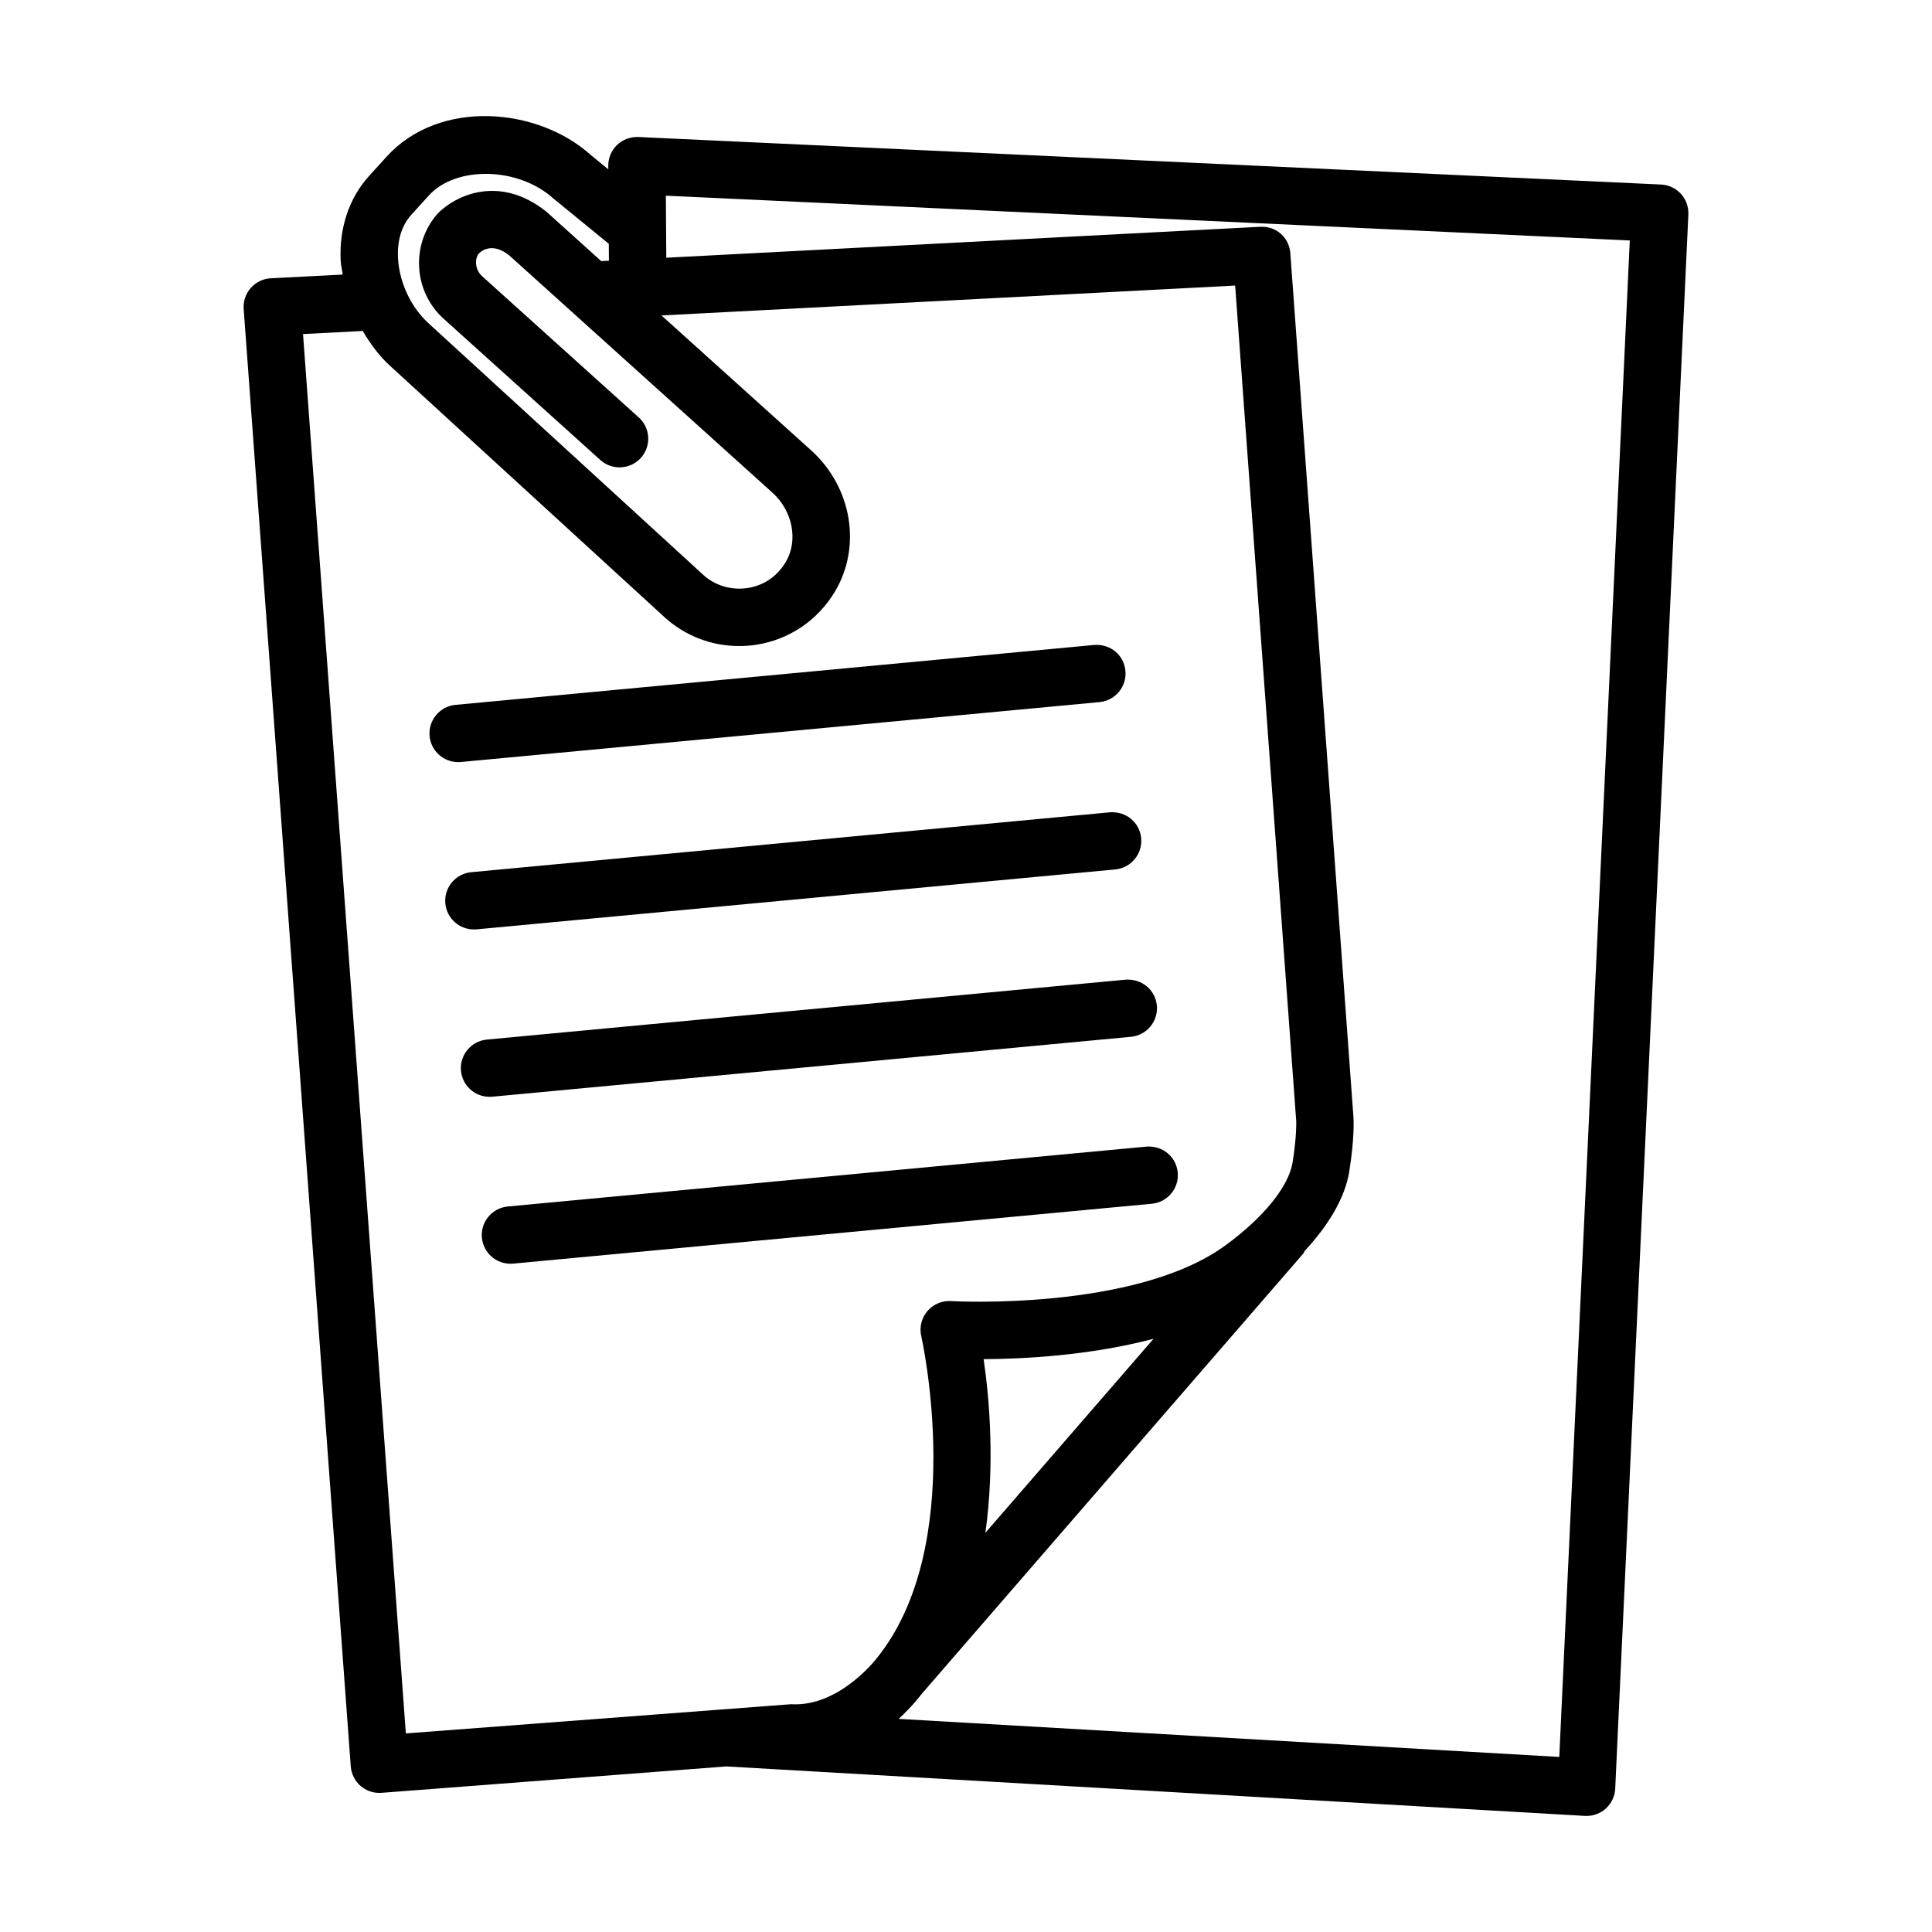
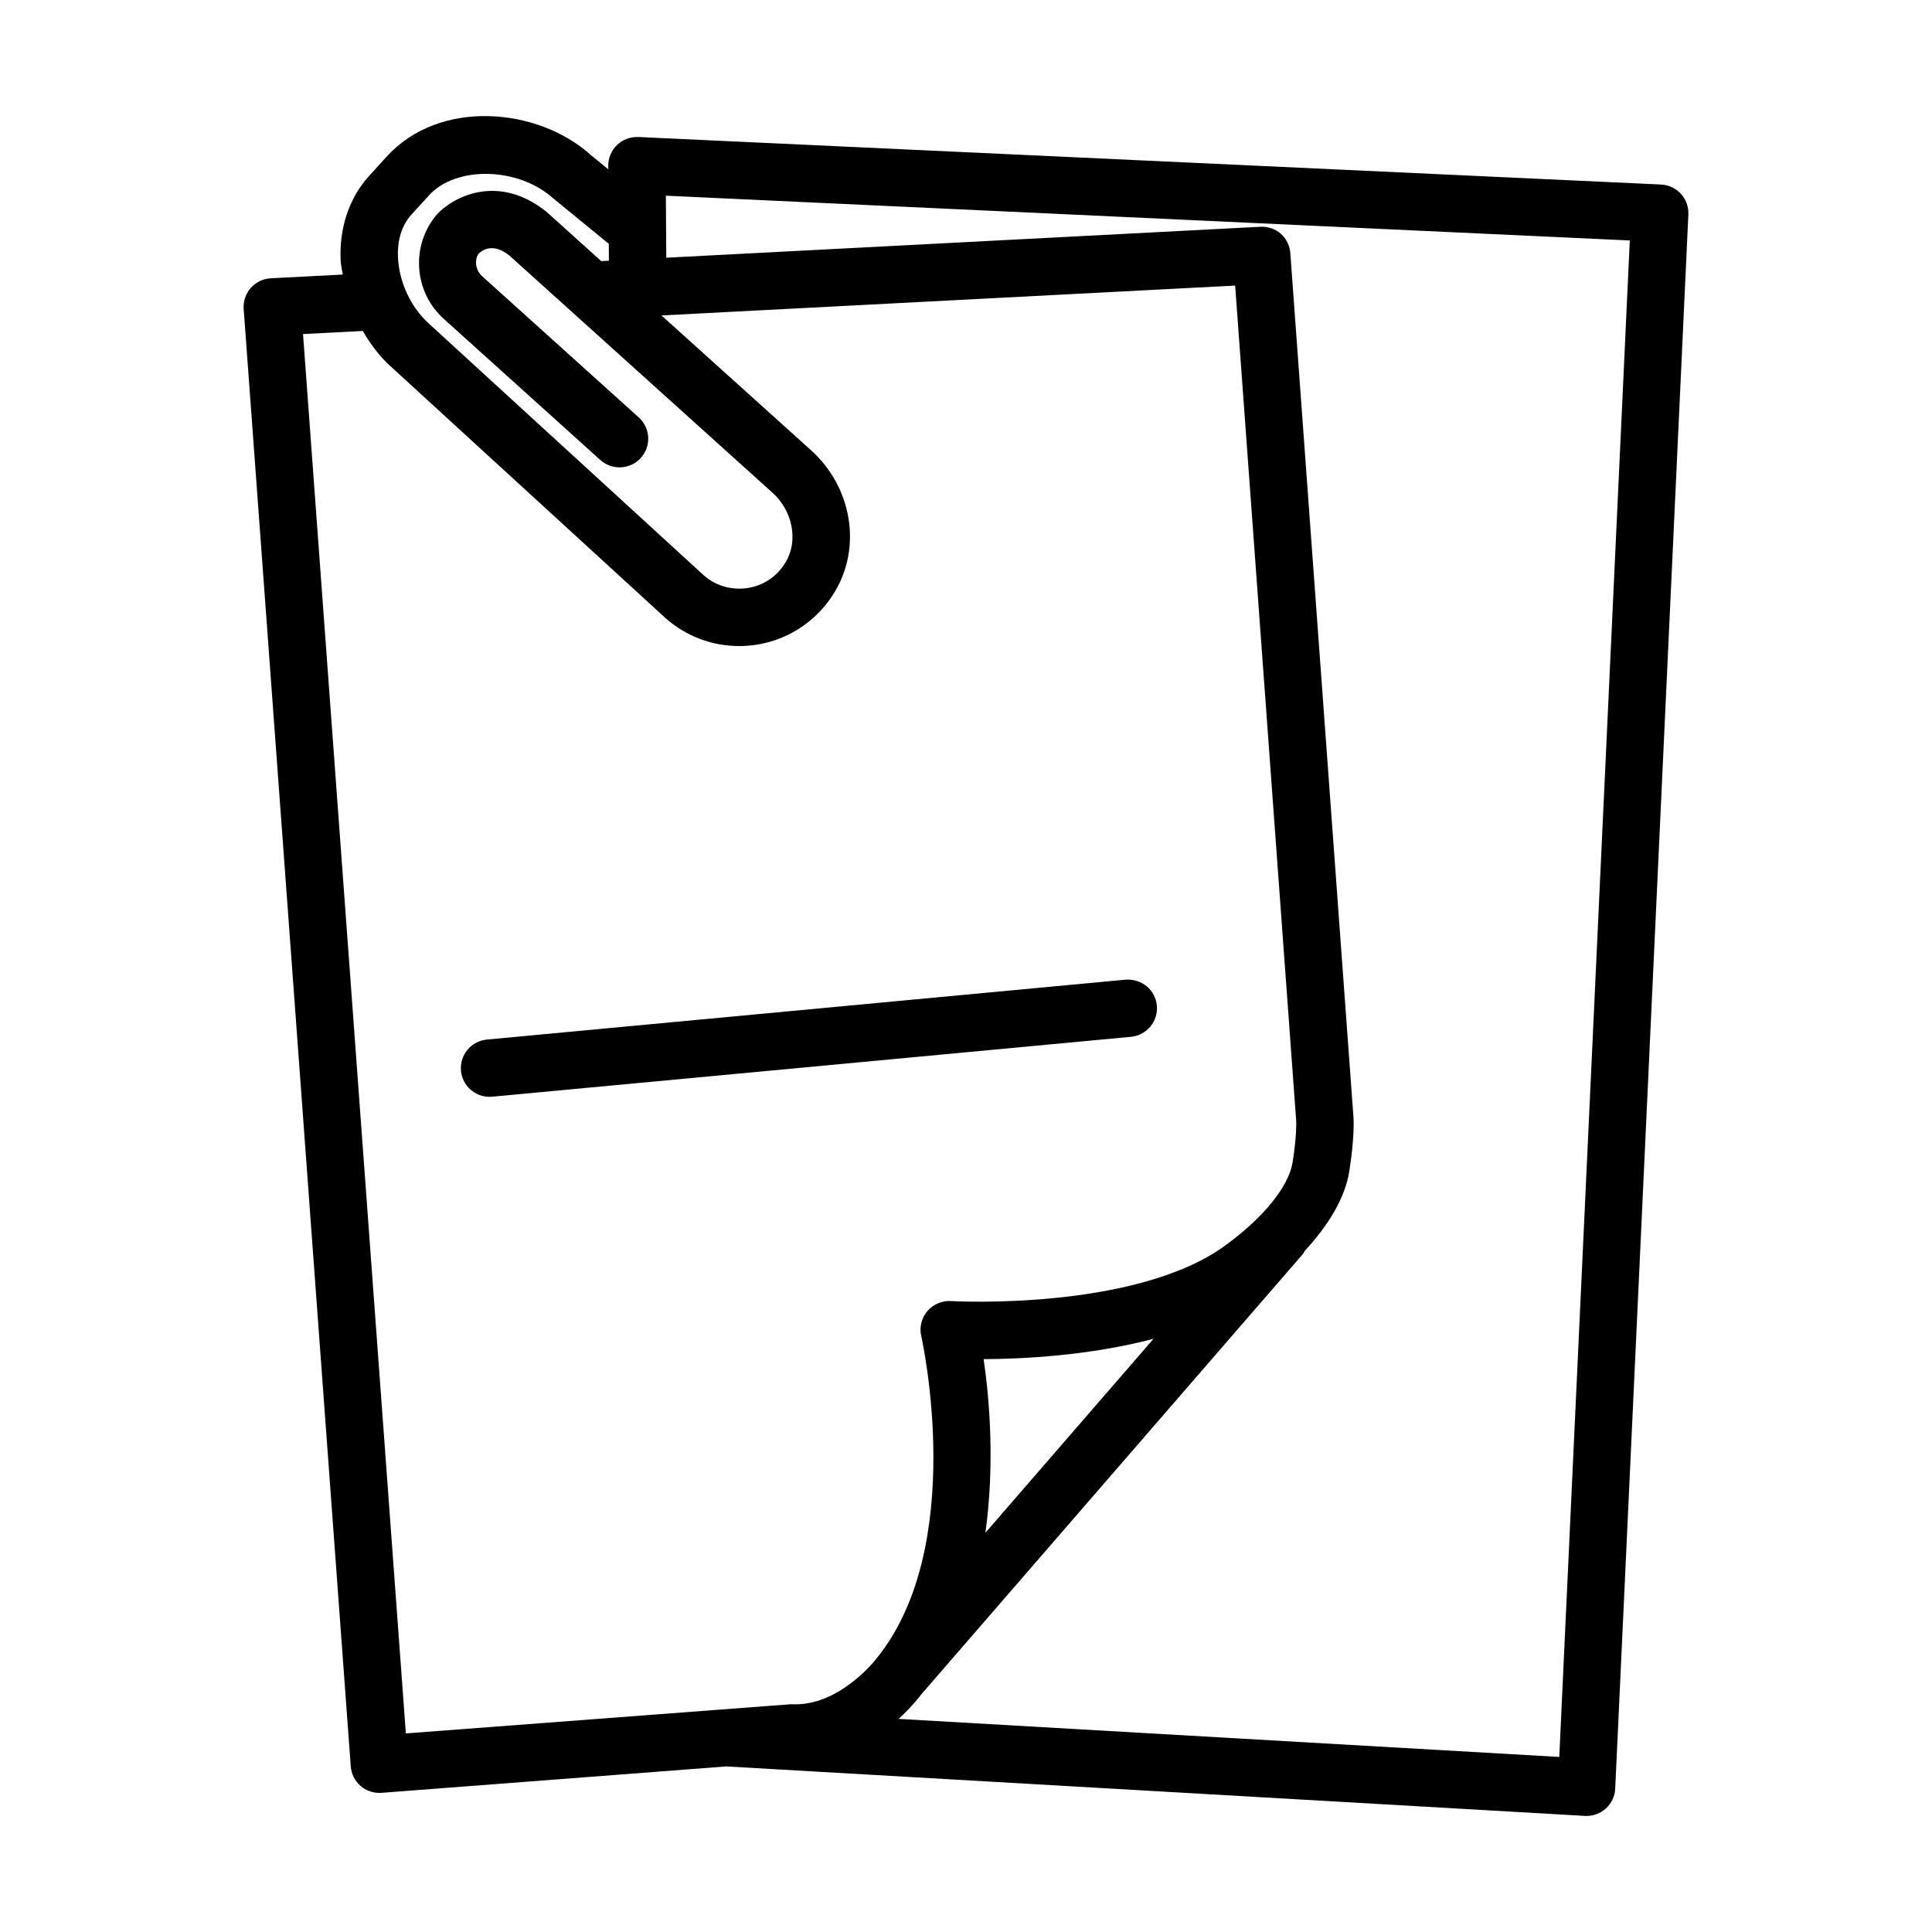
<svg xmlns="http://www.w3.org/2000/svg" fill="#000000" width="800px" height="800px" version="1.1" viewBox="144 144 512 512">
  <g>
    <path d="m589.46 195.37c-1.363-1.484-3.258-2.375-5.269-2.469l-271.04-12.594c-2.07-0.074-4.109 0.66-5.625 2.106-1.504 1.449-2.348 3.453-2.328 5.531l0.008 0.926-4.664-3.812c-13.957-12.574-40.066-15.023-54.133 0.512l-4.613 5.074c-5.281 5.828-7.953 13.809-7.516 22.473 0.062 1.227 0.379 2.426 0.559 3.644l-19.07 0.988c-2.043 0.102-3.961 1.031-5.309 2.562-1.355 1.531-2.031 3.543-1.883 5.586l28.375 386.2c0.148 2.012 1.094 3.887 2.617 5.207 1.391 1.188 3.144 1.836 4.965 1.836 0.195 0 0.379-0.008 0.574-0.02l91.383-7c0.004 0 0.004 0.004 0.008 0.004l227.52 13.109c0.148 0.008 0.289 0.008 0.438 0.008 1.875 0 3.684-0.688 5.086-1.949 1.512-1.363 2.414-3.266 2.504-5.297l19.383-417.15c0.09-2.012-0.613-3.981-1.969-5.473zm-336.41 5.492 4.613-5.066c7.125-7.887 23.66-7.609 32.969 0.789l14.707 12.027 0.031 4.477-2.043 0.105-14.52-13.086c-12.547-10.004-24.172-4.269-28.84 0.512-7.144 8.117-6.43 20.617 1.605 27.855l41.523 37.43c3.117 2.812 7.926 2.543 10.734-0.547 2.812-3.129 2.57-7.934-0.547-10.734l-41.531-37.441c-1.875-1.688-2.051-4.621-0.809-6.066 1.578-1.402 4.289-2.383 8.035 0.586l16.504 14.879c0.008 0.008 0.016 0.016 0.023 0.02l53.234 47.992c5.356 4.824 6.859 12.723 3.481 18.371-2.254 3.785-5.856 6.227-10.141 6.875-4.25 0.621-8.527-0.621-11.637-3.434l-72.812-66.68c-4.703-4.238-7.832-10.902-8.156-17.379-0.172-3.254 0.316-7.883 3.574-11.484zm-28.746 31.668 15.828-0.82c2.035 3.445 4.394 6.68 7.316 9.312l72.758 66.633c5.445 4.91 12.426 7.555 19.664 7.555 1.484 0 2.981-0.109 4.473-0.332 8.75-1.328 16.379-6.477 20.934-14.121 7.137-11.961 4.465-27.707-6.356-37.449l-39.625-35.711 152.03-7.918 16.188 221.48c0 0.039 0.168 3.777-0.965 10.883-1.031 6.394-7.691 14.625-17.836 22.02-23.855 17.418-72.246 14.781-72.711 14.734-2.34-0.148-4.715 0.855-6.254 2.68-1.551 1.828-2.144 4.277-1.605 6.617 0.121 0.547 12.453 55.691-11.98 85.582-0.102 0.121-9.902 12.75-22.52 11.961l-102.09 7.738zm180.37 271.66c10.516-0.051 28.102-0.934 45.023-5.394l-44.555 51.406c2.531-18.176 1.062-35.664-0.469-46.012zm152.55 105.42-175.07-10.086c3.684-3.387 5.816-6.238 6.004-6.504l101.18-116.76c0.203-0.23 0.27-0.523 0.438-0.77 6.438-6.953 10.688-14.141 11.793-21.035 1.41-8.844 1.16-13.676 1.121-14.27l-16.738-229.05c-0.289-4.129-3.676-7.258-7.981-7.035l-157.4 8.199-0.109-16.438 255.45 11.867z" />
-     <path d="m266.12 345.94 169.27-15.875c4.176-0.398 7.246-4.102 6.859-8.285-0.391-4.176-3.934-7.164-8.285-6.859l-169.26 15.875c-4.176 0.398-7.246 4.102-6.859 8.277 0.371 3.945 3.684 6.894 7.562 6.894 0.242 0 0.477-0.008 0.715-0.027z" />
-     <path d="m270.29 390.29 169.27-15.879c4.176-0.398 7.246-4.102 6.859-8.285-0.391-4.176-3.973-7.152-8.285-6.859l-169.26 15.875c-4.176 0.398-7.246 4.102-6.859 8.277 0.371 3.945 3.684 6.894 7.562 6.894 0.238 0.004 0.473-0.008 0.715-0.023z" />
    <path d="m274.44 434.64 169.28-15.875c4.176-0.398 7.246-4.102 6.859-8.277-0.391-4.184-4.019-7.144-8.277-6.867l-169.28 15.875c-4.176 0.398-7.246 4.102-6.859 8.277 0.371 3.945 3.684 6.894 7.562 6.894 0.238 0 0.473-0.008 0.715-0.027z" />
-     <path d="m456.11 454.73c-0.391-4.184-4.019-7.172-8.277-6.867l-169.26 15.867c-4.184 0.398-7.258 4.102-6.867 8.277 0.371 3.945 3.684 6.894 7.562 6.894 0.242 0 0.473-0.008 0.715-0.027l169.26-15.867c4.188-0.402 7.258-4.102 6.867-8.277z" />
  </g>
</svg>